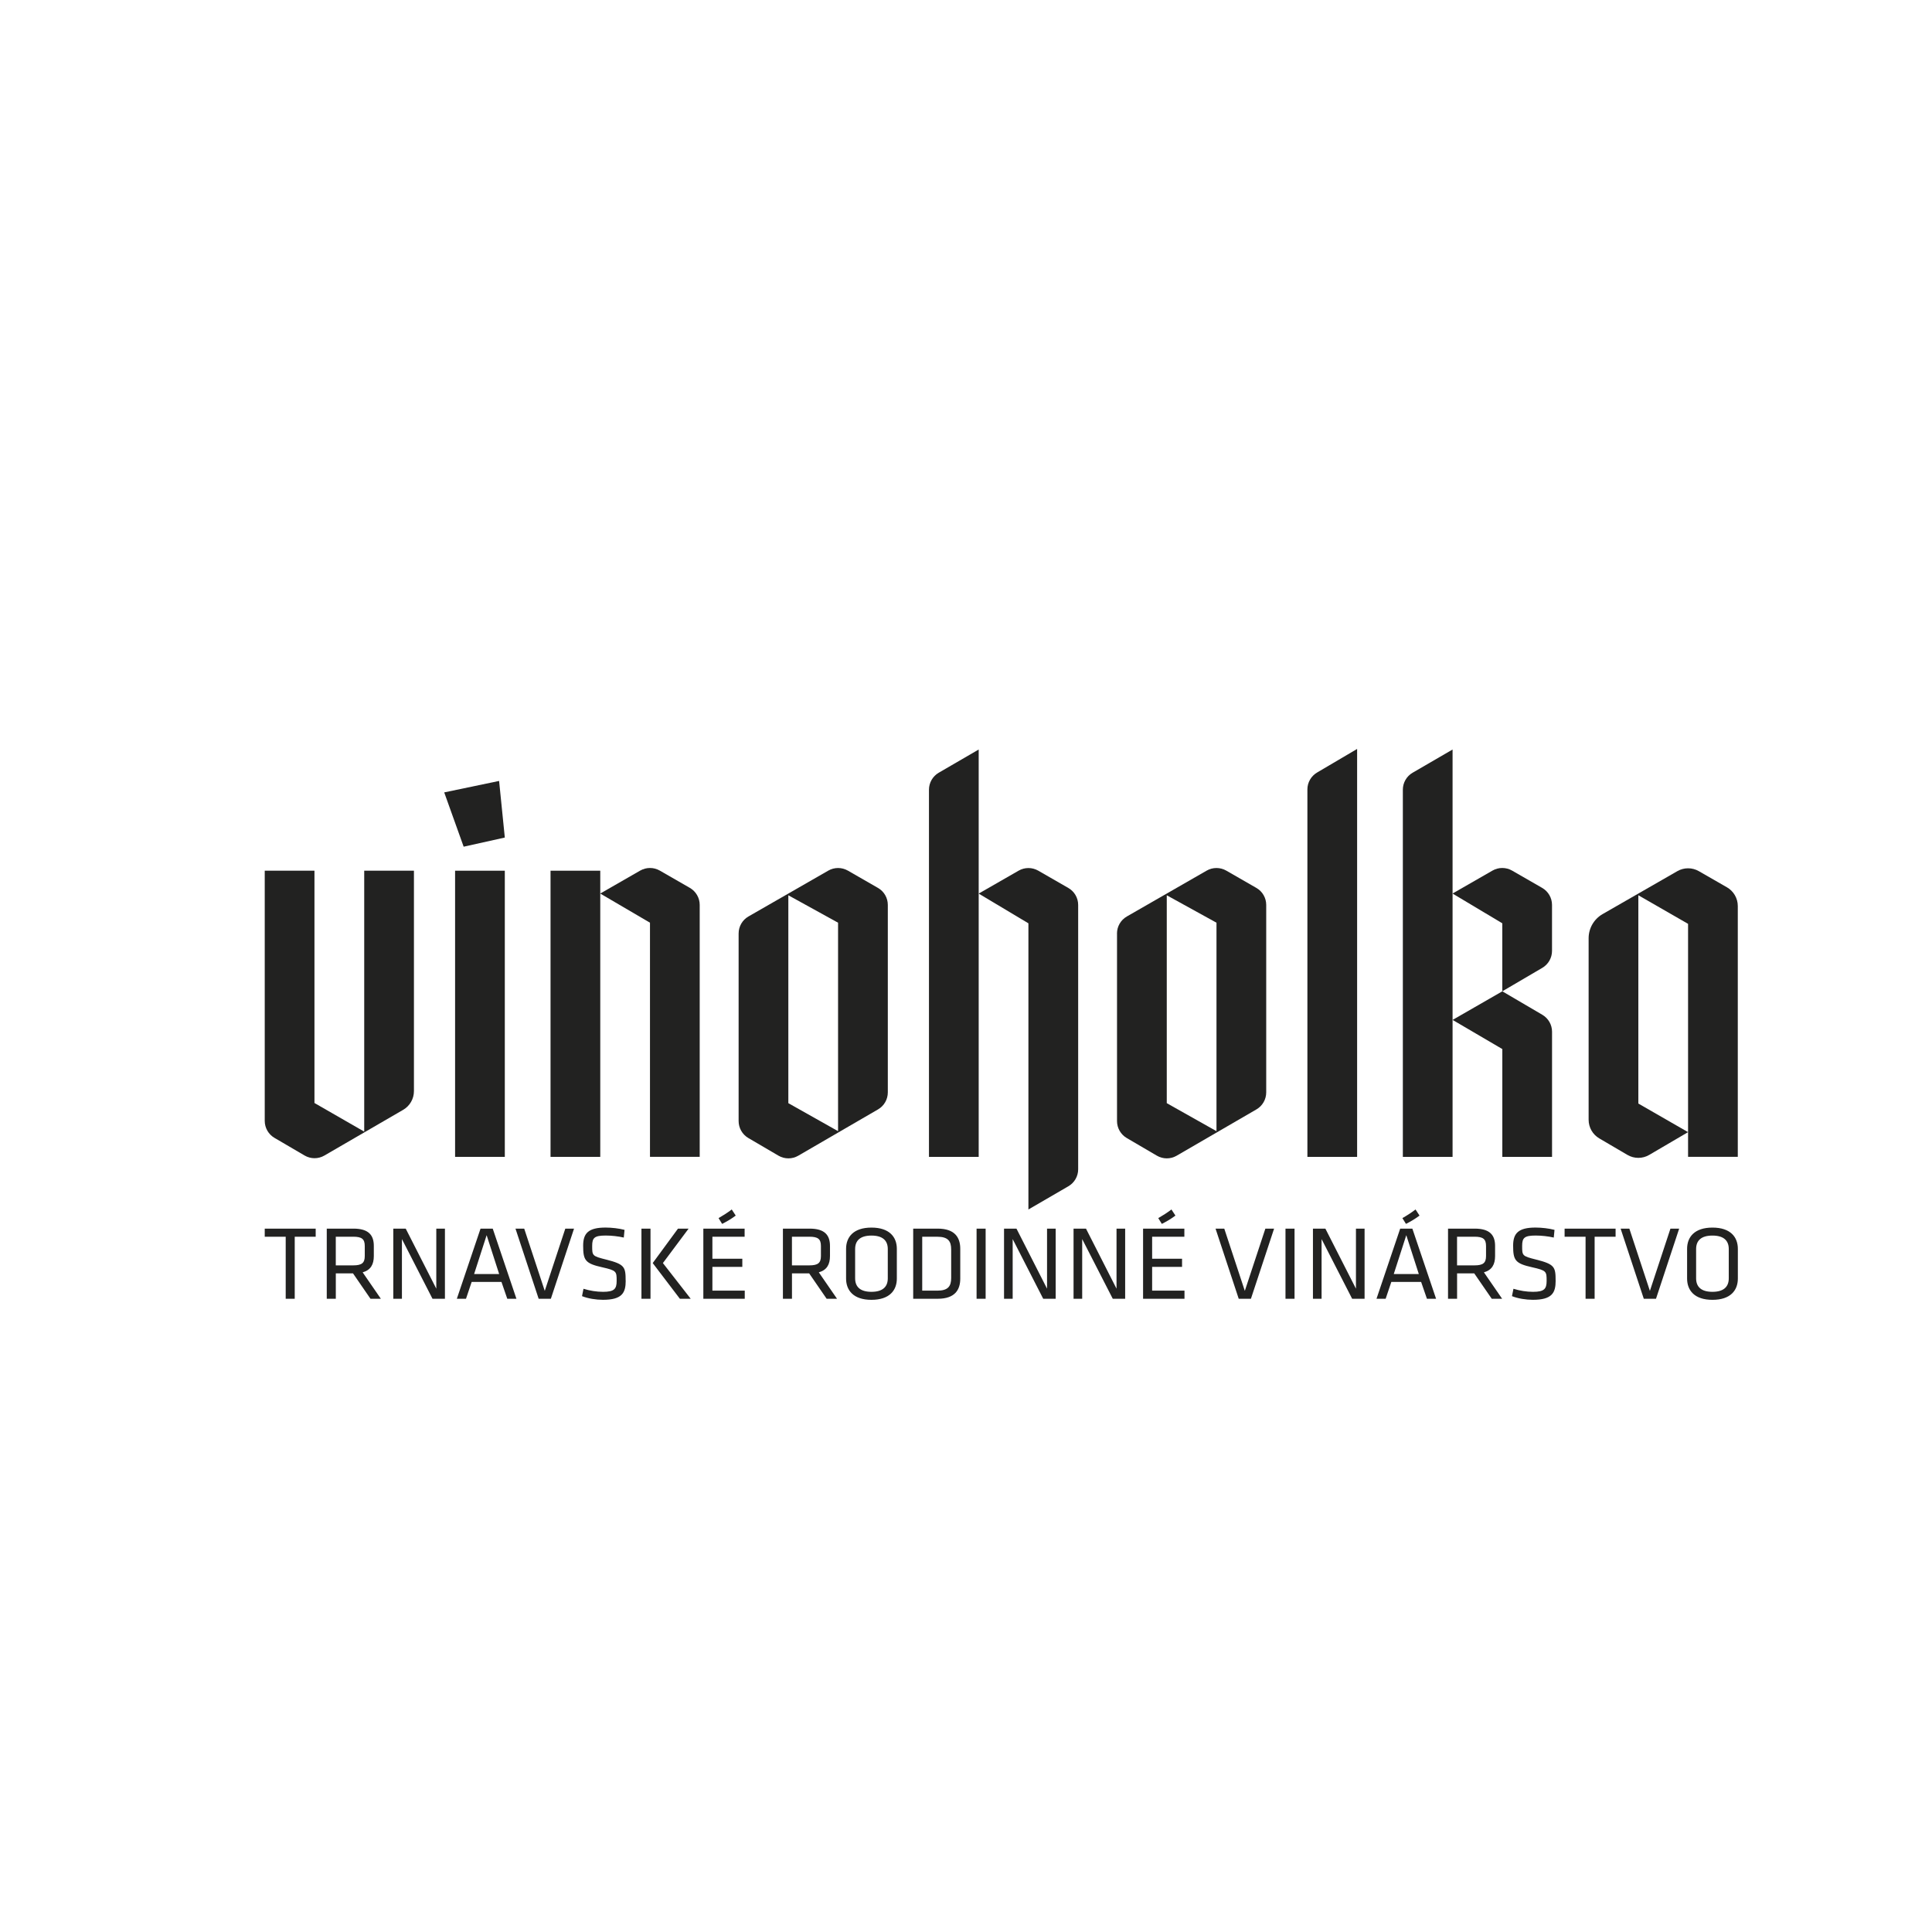
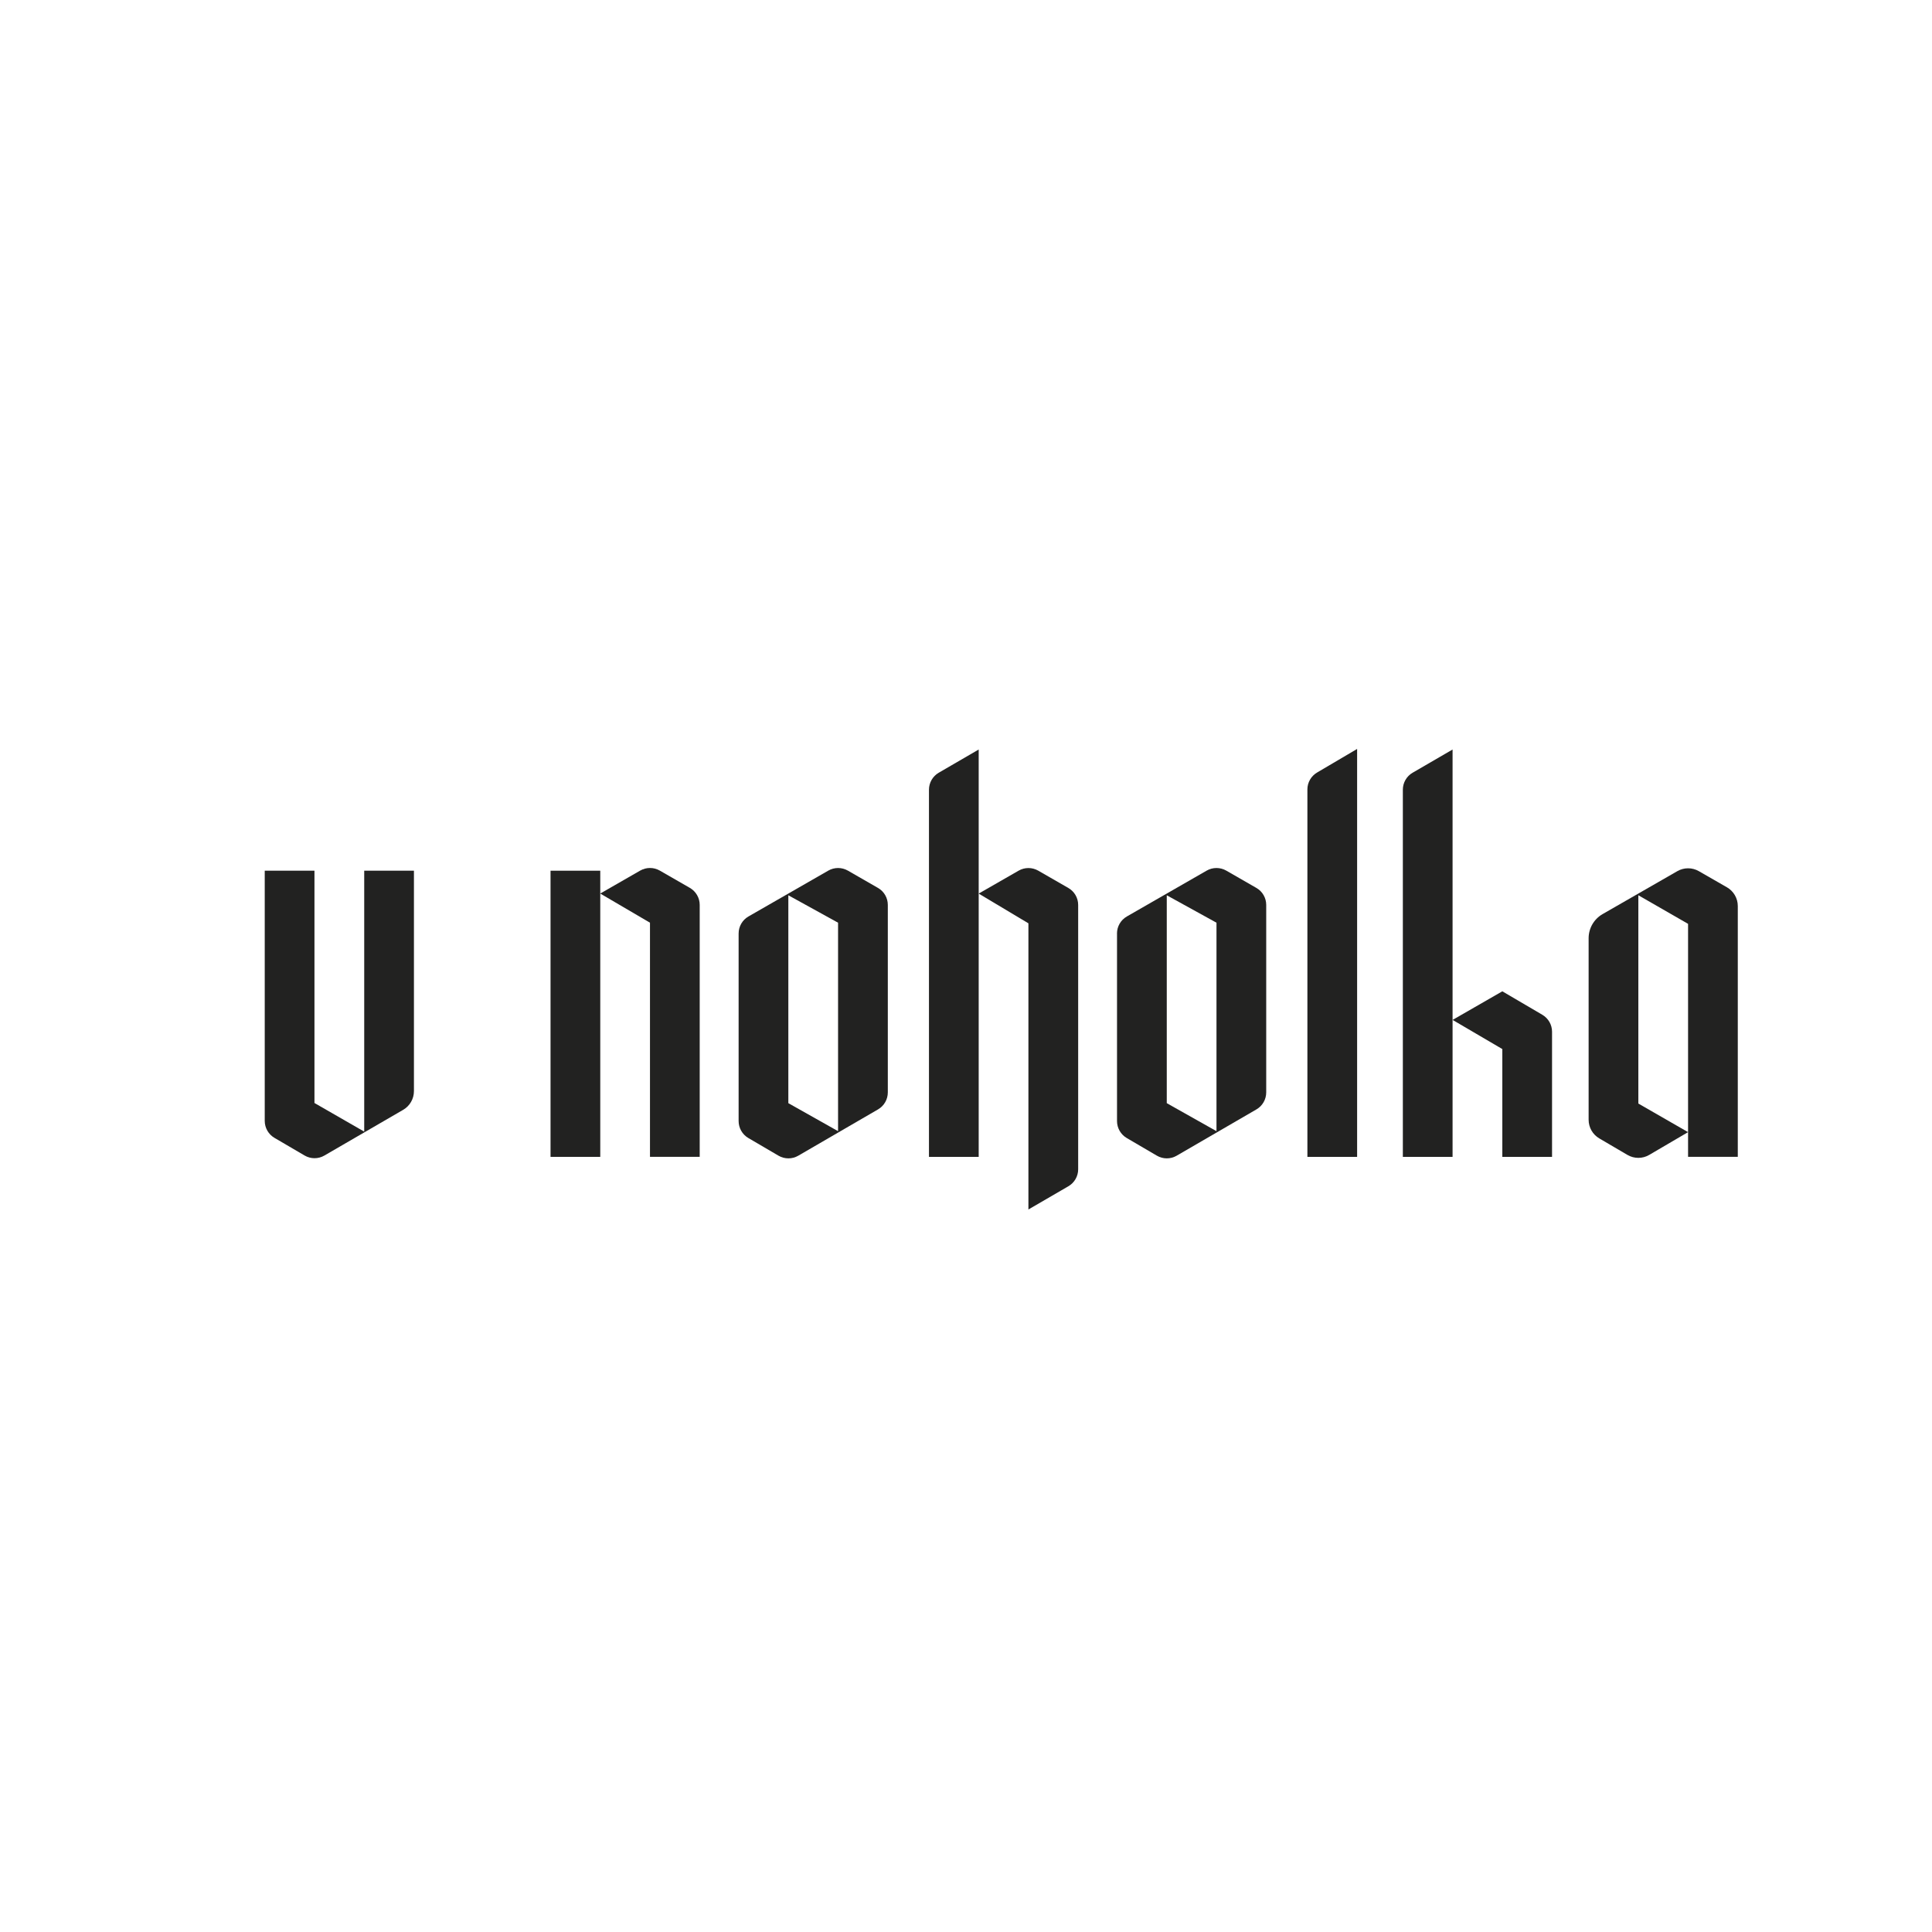
<svg xmlns="http://www.w3.org/2000/svg" version="1.1" viewBox="0 0 595.28 595.28">
  <defs>
    <style>
      .cls-1 {
        fill: #222221;
      }
    </style>
  </defs>
  <g>
    <g id="Layer_1">
      <g>
        <g>
          <path class="cls-1" d="M112.21,348.66l-15.32-8.81v-71.58h-15.32v77.1c0,2.14,1.14,4.13,2.99,5.22l9.29,5.44c1.88,1.1,4.21,1.11,6.1.01l24.28-14.09c2.05-1.19,3.31-3.39,3.31-5.76v-67.92h-15.32v80.39Z" />
-           <rect class="cls-1" x="140.22" y="268.28" width="15.32" height="88.17" />
-           <polygon class="cls-1" points="136.87 244.15 142.86 260.88 155.54 258.06 153.78 240.62 136.87 244.15" />
          <rect class="cls-1" x="169.63" y="268.28" width="15.32" height="88.17" />
          <path class="cls-1" d="M184.95,275.32l15.32,8.98v72.14h15.32v-77.62c0-2.17-1.16-4.17-3.03-5.25l-9.27-5.33c-1.87-1.07-4.16-1.07-6.03,0l-12.31,7.07Z" />
          <path class="cls-1" d="M258.22,348.53l-15.32-8.63v-64.05l15.32,8.45v64.23ZM227.58,287.63v57.79c0,2.14,1.14,4.13,2.99,5.22l9.29,5.44c1.88,1.1,4.21,1.11,6.1.01l24.58-14.27c1.86-1.08,3.01-3.08,3.01-5.23v-57.77c0-2.17-1.16-4.17-3.04-5.24l-9.27-5.33c-1.87-1.07-4.17-1.07-6.03,0l-24.6,14.13c-1.88,1.08-3.03,3.08-3.03,5.25" />
          <path class="cls-1" d="M286.23,243.32v113.13h15.32v-125.51l-12.31,7.15c-1.86,1.08-3.01,3.08-3.01,5.23" />
          <path class="cls-1" d="M332.2,360.28v-81.45c0-2.17-1.16-4.17-3.04-5.24l-9.27-5.33c-1.87-1.07-4.16-1.07-6.03,0l-12.31,7.07,15.32,9.16v88.17l12.31-7.15c1.87-1.08,3.02-3.08,3.02-5.23" />
          <path class="cls-1" d="M374.82,348.53l-15.32-8.63v-64.05l15.32,8.45v64.23ZM344.17,287.63v57.79c0,2.14,1.14,4.13,2.99,5.22l9.29,5.44c1.88,1.1,4.21,1.11,6.1.01l24.58-14.27c1.86-1.08,3.01-3.08,3.01-5.23v-57.77c0-2.17-1.16-4.17-3.04-5.24l-9.27-5.33c-1.87-1.07-4.17-1.07-6.03,0l-24.6,14.13c-1.88,1.08-3.04,3.08-3.04,5.25" />
          <path class="cls-1" d="M402.83,356.45h15.32v-125.69l-12.34,7.27c-1.85,1.09-2.98,3.07-2.98,5.21v113.21Z" />
          <path class="cls-1" d="M447.56,230.94l-12.31,7.15c-1.87,1.08-3.01,3.08-3.01,5.23v113.13h15.32v-125.51Z" />
-           <path class="cls-1" d="M447.56,275.32l15.32,9.16v20.96l12.33-7.23c1.85-1.09,2.99-3.07,2.99-5.22v-14.17c0-2.17-1.16-4.17-3.04-5.25l-9.27-5.33c-1.87-1.07-4.17-1.07-6.03,0l-12.31,7.07Z" />
          <path class="cls-1" d="M462.89,323.23v33.22h15.32v-38.56c0-2.15-1.14-4.13-2.99-5.22l-12.33-7.23-15.32,8.81,15.32,8.98Z" />
          <path class="cls-1" d="M532.11,273.4l-8.67-4.98c-2.05-1.18-4.58-1.18-6.63,0l-23.03,13.23c-2.66,1.53-4.3,4.37-4.3,7.44v55.93c0,2.36,1.25,4.55,3.29,5.74l8.66,5.08c2.08,1.22,4.66,1.22,6.73,0l11.96-7.01-15.32-8.81v-64.18l15.32,8.81v71.79h15.32v-77.28c0-2.38-1.28-4.58-3.34-5.77" />
        </g>
-         <path class="cls-1" d="M522.6,384.85c0-2.66,1.62-4.15,5.03-4.15s5.03,1.49,5.03,4.15v9.02c0,2.66-1.62,4.16-5.03,4.16s-5.03-1.49-5.03-4.16v-9.02ZM535.46,384.79c0-3.6-2.24-6.55-7.82-6.55s-7.82,2.95-7.82,6.55v9.16c0,3.6,2.24,6.55,7.82,6.55s7.82-2.95,7.82-6.55v-9.16ZM506.48,400.17h3.76l7.14-21.61h-2.69l-6.33,19.18-6.33-19.18h-2.69l7.14,21.61ZM488.54,400.17h2.79v-19.11h6.46v-2.5h-15.71v2.5h6.46v19.11ZM479.31,394.59c0-4.22-.29-5.06-6.03-6.5-4.28-1.07-4.28-1.2-4.28-4.19,0-2.5.65-3.21,4.19-3.21,1.78,0,3.83.23,5.55.62l.23-2.37c-1.72-.45-3.96-.71-5.84-.71-5.35,0-6.91,1.81-6.91,5.58,0,4.48.62,5.49,5.84,6.65,4.45,1.01,4.48,1.27,4.48,4.19,0,2.47-.71,3.38-4.19,3.38-1.98,0-4.06-.33-6.03-.94l-.46,2.27c1.85.75,4.35,1.13,6.42,1.13,5.94,0,7.04-2.14,7.04-5.9M457.87,383.91v3.11c0,2.11-.91,2.86-3.57,2.86h-5.36v-8.83h5.36c2.66,0,3.57.71,3.57,2.86M459.62,400.17h3.21l-5.61-8.14c2.5-.71,3.44-2.46,3.44-5.03v-3.12c0-3.31-1.62-5.32-6.26-5.32h-8.24v21.61h2.79v-7.82h5.29l5.39,7.82ZM433.2,377.1c1.49-.75,2.85-1.56,4.18-2.56l-1.23-1.88c-1.33,1.01-2.59,1.82-4.05,2.66l1.1,1.78ZM437.16,392.55h-7.72l3.86-11.97,3.86,11.97ZM435.18,378.56h-3.76l-7.3,21.61h2.82l1.75-5.19h9.18l1.79,5.19h2.82l-7.31-21.61ZM416.62,400.17h3.83v-21.61h-2.66v18.5l-9.42-18.5h-3.83v21.61h2.66v-18.39l9.42,18.39ZM398.87,378.56h-2.79v21.61h2.79v-21.61ZM381.67,400.17h3.76l7.14-21.61h-2.69l-6.33,19.18-6.33-19.18h-2.69l7.14,21.61ZM357.98,377.1c1.49-.75,2.86-1.56,4.19-2.56l-1.23-1.88c-1.33,1.01-2.6,1.82-4.06,2.66l1.1,1.78ZM352.21,400.17h12.75v-2.5h-9.97v-7.33h9.22v-2.5h-9.22v-6.78h9.93v-2.5h-12.72v21.61ZM342.86,400.17h3.82v-21.61h-2.66v18.5l-9.41-18.5h-3.83v21.61h2.66v-18.39l9.42,18.39ZM321.44,400.17h3.83v-21.61h-2.66v18.5l-9.42-18.5h-3.83v21.61h2.66v-18.39l9.41,18.39ZM303.69,378.56h-2.79v21.61h2.79v-21.61ZM284.15,381.06h4.67c3.28,0,4.25,1.36,4.25,3.89v8.83c0,2.53-.97,3.89-4.25,3.89h-4.67v-16.62ZM281.37,378.56v21.61h7.56c5.29,0,6.94-2.75,6.94-6.19v-9.22c0-3.44-1.65-6.2-6.94-6.2h-7.56ZM263.48,384.85c0-2.66,1.62-4.15,5.03-4.15s5.03,1.49,5.03,4.15v9.02c0,2.66-1.62,4.16-5.03,4.16s-5.03-1.49-5.03-4.16v-9.02ZM276.33,384.79c0-3.6-2.24-6.55-7.82-6.55s-7.82,2.95-7.82,6.55v9.16c0,3.6,2.24,6.55,7.82,6.55s7.82-2.95,7.82-6.55v-9.16ZM252.94,383.91v3.11c0,2.11-.91,2.86-3.57,2.86h-5.36v-8.83h5.36c2.66,0,3.57.71,3.57,2.86M254.69,400.17h3.21l-5.61-8.14c2.5-.71,3.44-2.46,3.44-5.03v-3.12c0-3.31-1.62-5.32-6.26-5.32h-8.24v21.61h2.79v-7.82h5.3l5.38,7.82ZM222.5,377.1c1.49-.75,2.86-1.56,4.19-2.56l-1.23-1.88c-1.33,1.01-2.6,1.82-4.06,2.66l1.1,1.78ZM216.72,400.17h12.75v-2.5h-9.97v-7.33h9.22v-2.5h-9.22v-6.78h9.93v-2.5h-12.72v21.61ZM212.18,378.56h-3.28l-7.79,10.61,8.37,11h3.34l-8.57-11,7.92-10.61ZM200.43,378.56h-2.79v21.61h2.79v-21.61ZM192.77,394.59c0-4.22-.29-5.06-6.03-6.5-4.28-1.07-4.28-1.2-4.28-4.19,0-2.5.65-3.21,4.19-3.21,1.79,0,3.83.23,5.55.62l.23-2.37c-1.72-.45-3.95-.71-5.84-.71-5.36,0-6.91,1.81-6.91,5.58,0,4.48.62,5.49,5.84,6.65,4.45,1.01,4.48,1.27,4.48,4.19,0,2.47-.71,3.38-4.19,3.38-1.98,0-4.06-.33-6.03-.94l-.45,2.27c1.85.75,4.34,1.13,6.42,1.13,5.94,0,7.04-2.14,7.04-5.9M165.97,400.17h3.76l7.14-21.61h-2.69l-6.33,19.18-6.33-19.18h-2.69l7.14,21.61ZM153.8,392.55h-7.72l3.86-11.97,3.86,11.97ZM151.82,378.56h-3.76l-7.3,21.61h2.82l1.75-5.19h9.18l1.79,5.19h2.82l-7.3-21.61ZM133.26,400.17h3.83v-21.61h-2.66v18.5l-9.42-18.5h-3.83v21.61h2.66v-18.39l9.42,18.39ZM112.39,383.91v3.11c0,2.11-.91,2.86-3.57,2.86h-5.36v-8.83h5.36c2.66,0,3.57.71,3.57,2.86M114.14,400.17h3.21l-5.61-8.14c2.5-.71,3.44-2.46,3.44-5.03v-3.12c0-3.31-1.62-5.32-6.26-5.32h-8.24v21.61h2.79v-7.82h5.3l5.38,7.82ZM88.02,400.17h2.79v-19.11h6.46v-2.5h-15.7v2.5h6.46v19.11Z" />
      </g>
    </g>
  </g>
</svg>